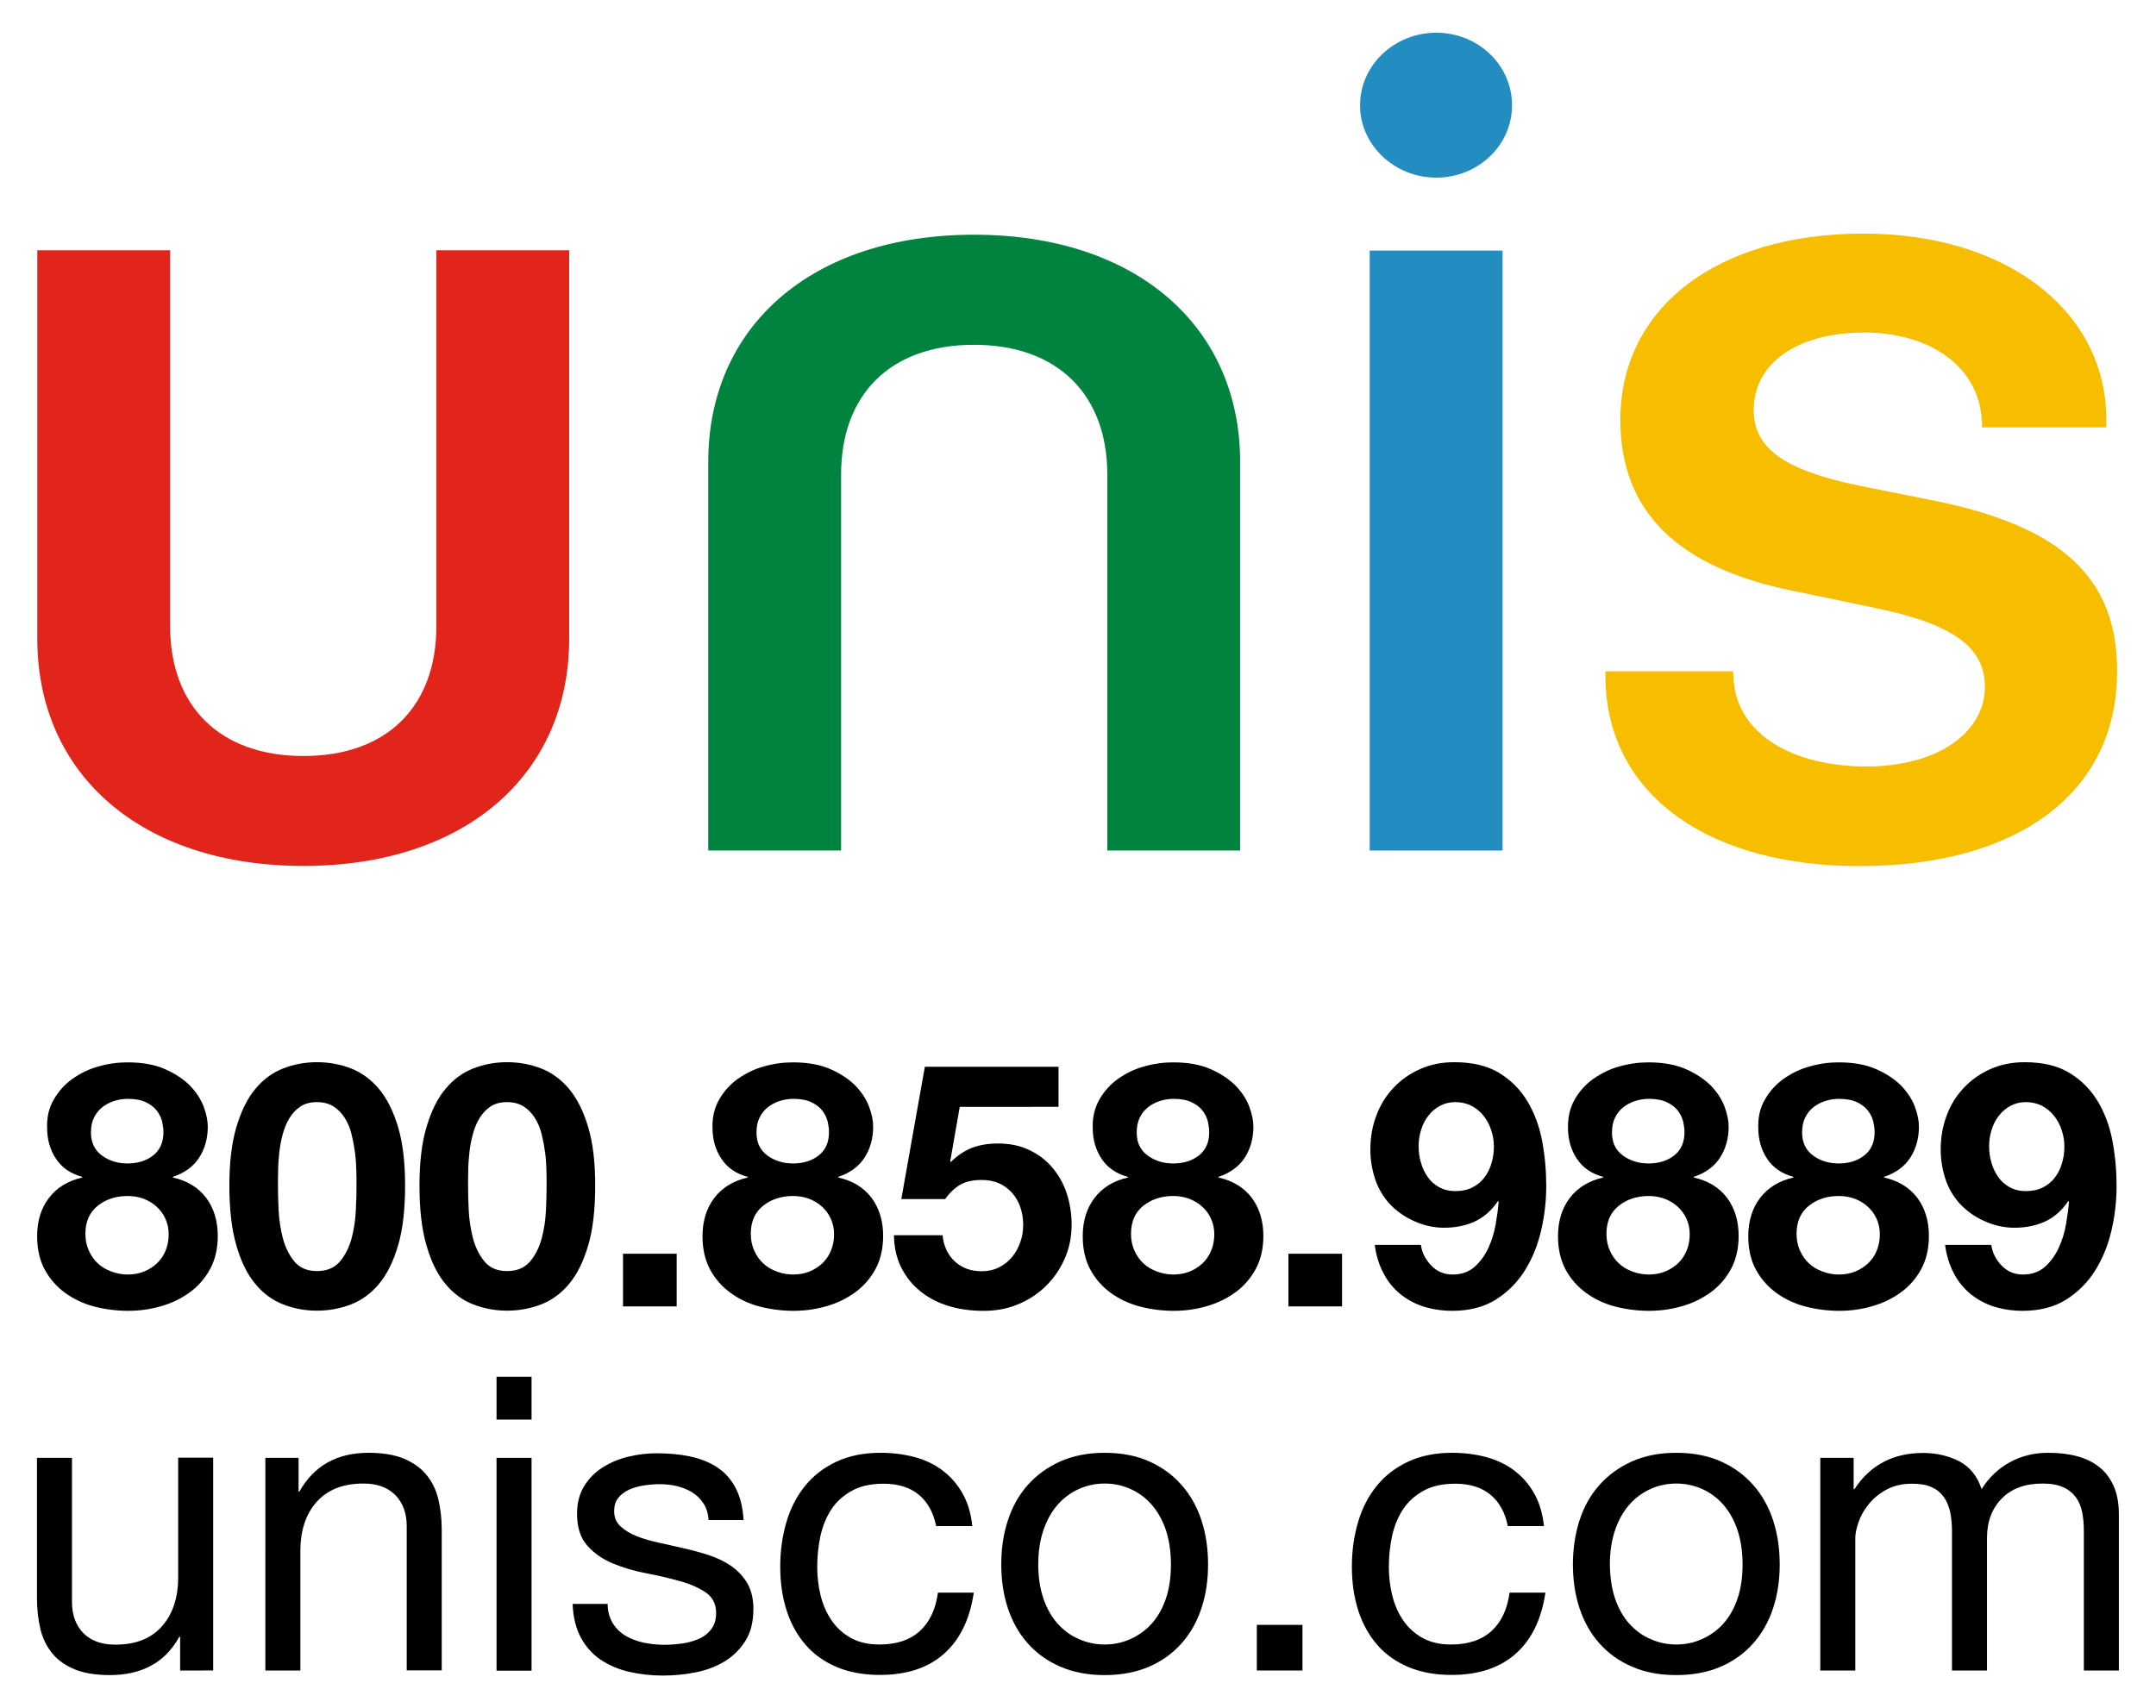
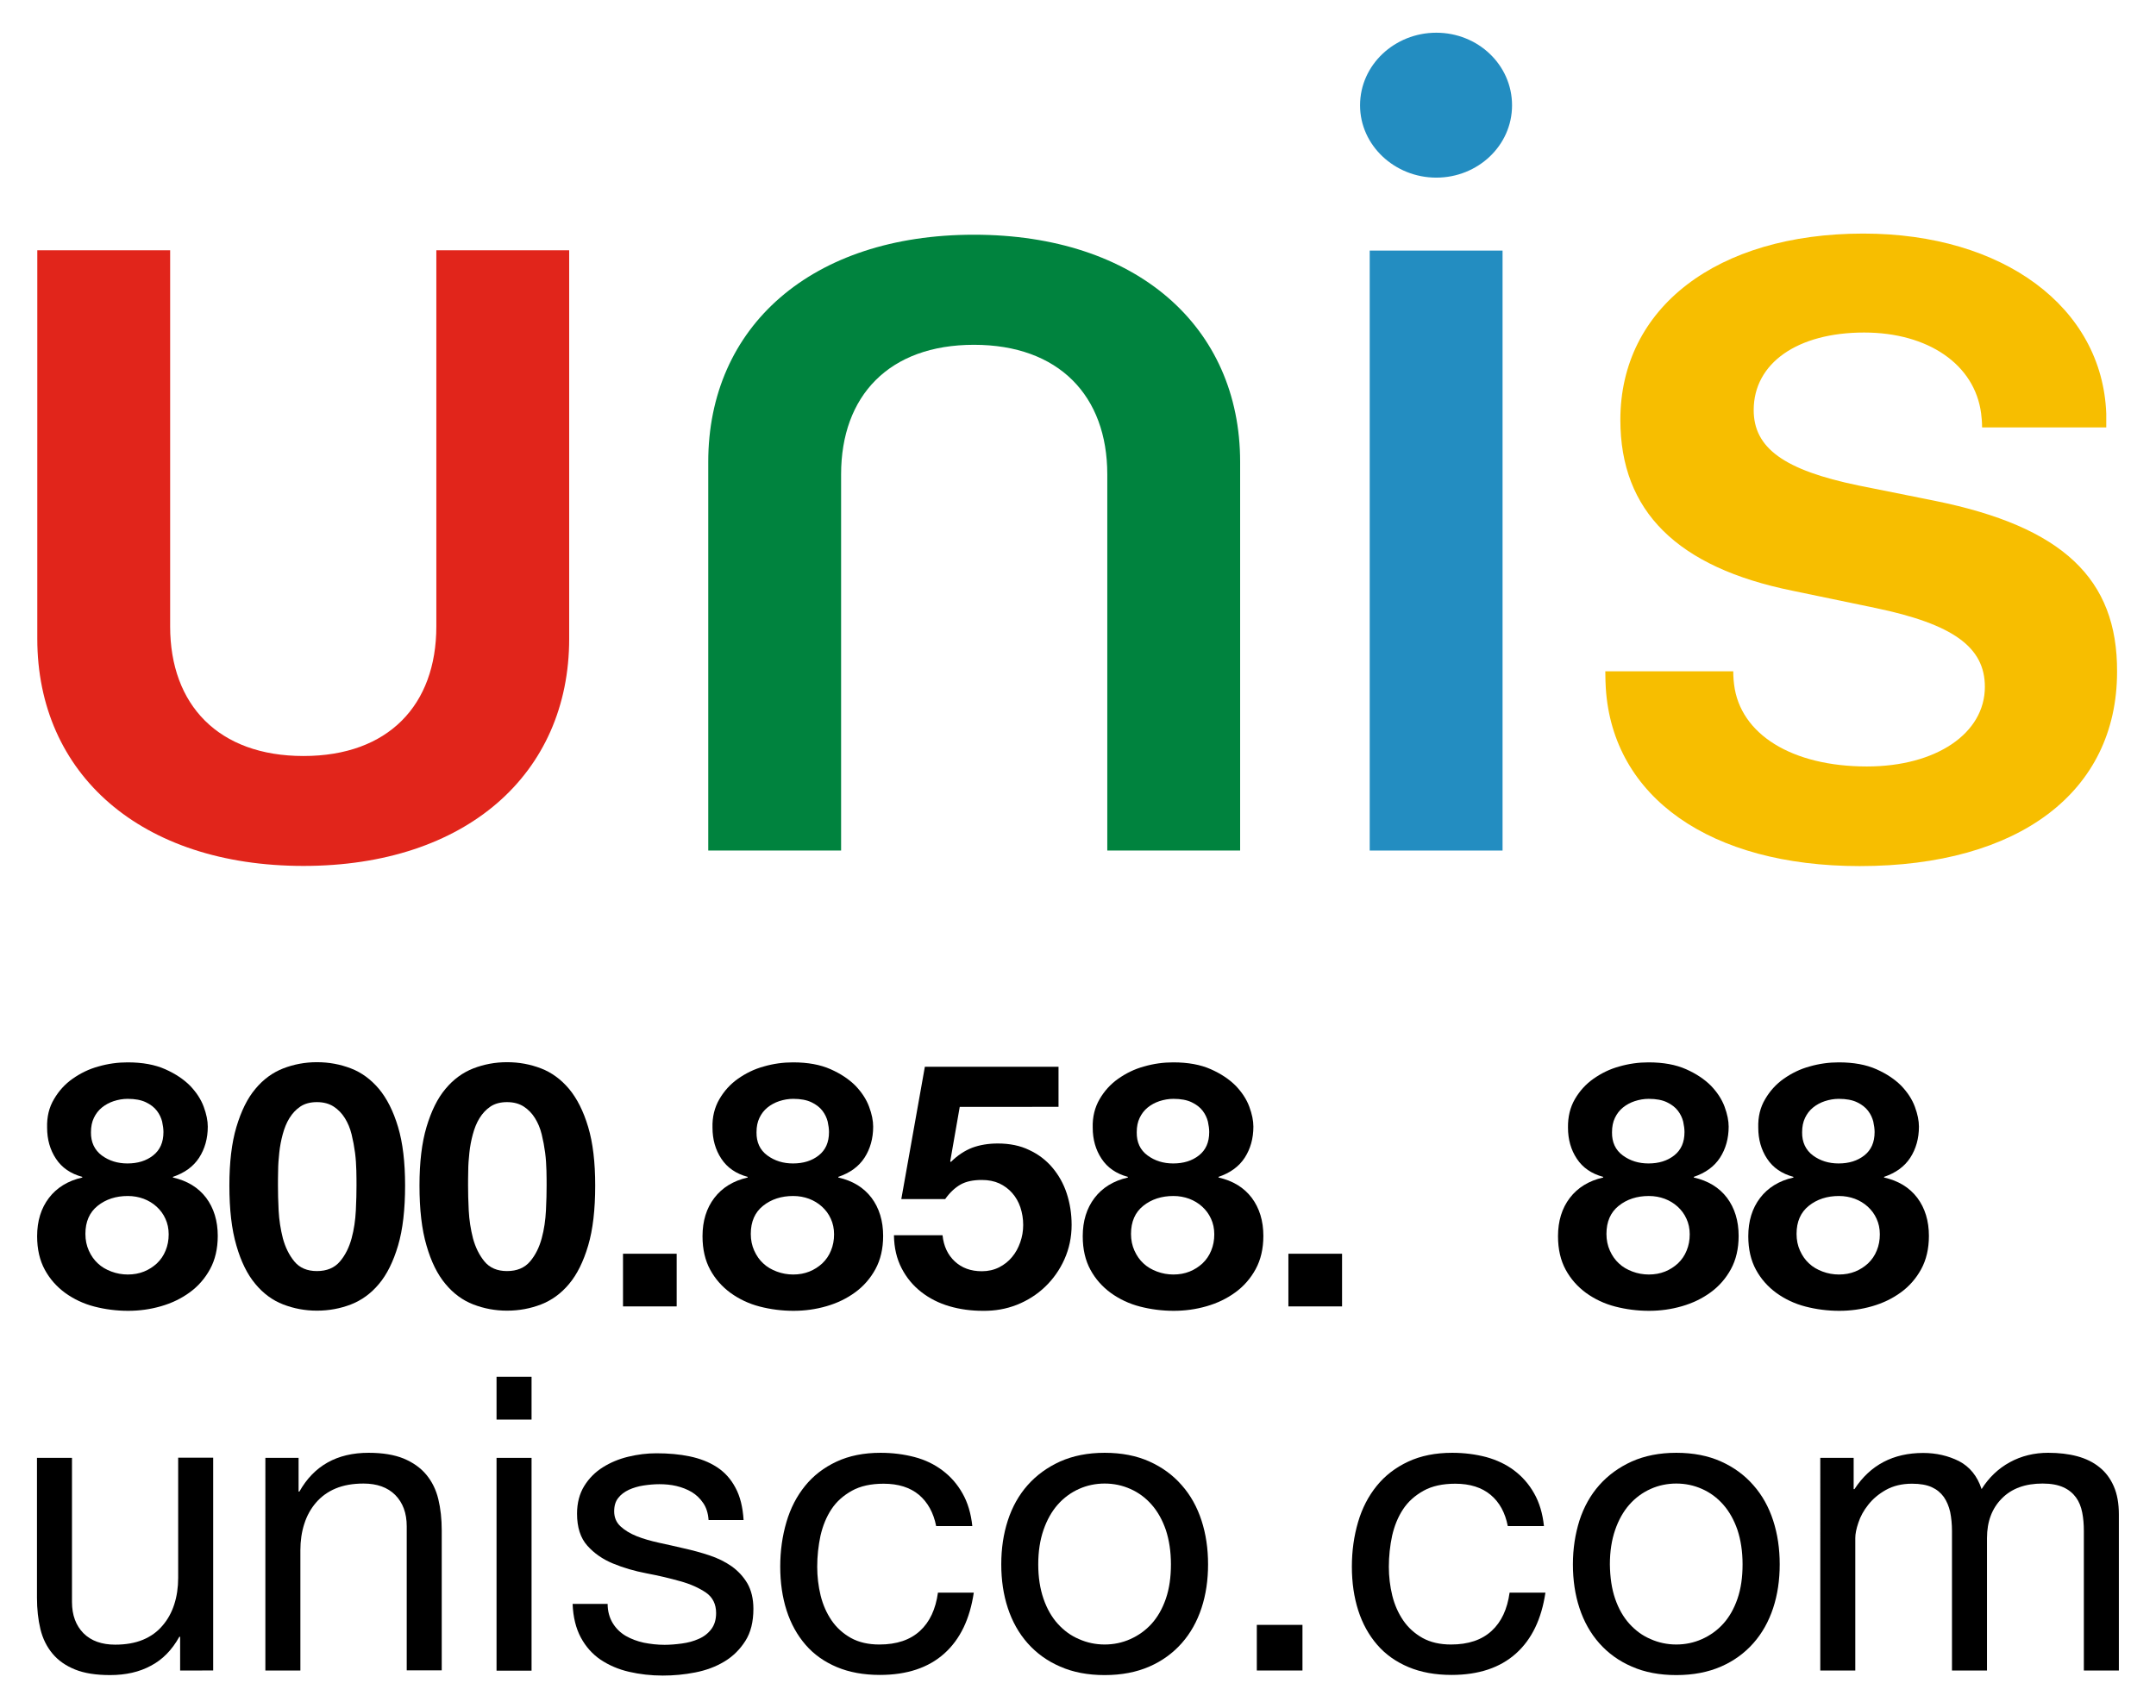
<svg xmlns="http://www.w3.org/2000/svg" version="1.1" id="Layer_1" x="0px" y="0px" viewBox="0 0 131.78 104.41" style="enable-background:new 0 0 131.78 104.41;" xml:space="preserve">
  <style type="text/css">
	.st0{fill:#E1251B;}
	.st1{fill:#00833E;}
	.st2{fill:#238DC1;}
	.st3{fill:#F7BE00;}
</style>
  <g>
    <g>
      <path class="st0" d="M10.4,38.3c0,4.8,2.96,7.92,8.15,7.92c5.19,0,8.12-3.12,8.12-7.92v-23h8.12v23.75    c0,8.28-6.32,13.89-16.24,13.89c-9.93,0-16.27-5.61-16.27-13.89V15.3h8.12V38.3z" />
      <path class="st1" d="M67.68,29c0-4.8-2.96-7.92-8.15-7.92c-5.19,0-8.12,3.12-8.12,7.92v23h-8.12V28.24    c0-8.28,6.32-13.89,16.24-13.89c9.92,0,16.27,5.61,16.27,13.89V52h-8.12V29z" />
      <g>
        <path class="st2" d="M83.72,52V15.32h8.12V52H83.72z" />
        <path class="st2" d="M83.13,6.44c0-2.48,2.12-4.44,4.66-4.44c2.54,0,4.63,1.96,4.63,4.44c0,2.46-2.09,4.42-4.63,4.42     C85.25,10.86,83.13,8.89,83.13,6.44z" />
      </g>
      <path class="st3" d="M118.27,30.62l-4.68-0.94c-4.55-0.94-6.4-2.29-6.4-4.61c0-2.88,2.69-4.74,6.75-4.74    c3.91,0,6.76,1.95,7.15,4.94c0.03,0.21,0.06,0.55,0.06,0.86h7.59c0,0,0-0.42,0-0.76v-0.08c-0.24-6.5-6.29-11.01-14.85-11.01    c-8.95,0-14.85,4.54-14.85,11.39c0,5.58,3.47,9.02,10.54,10.45l5.05,1.05c4.76,0.99,6.69,2.4,6.69,4.82    c0,2.85-2.98,4.87-7.21,4.87c-4.57,0-7.75-1.96-8.12-5.02c-0.05-0.37-0.05-0.8-0.05-0.8h-7.82l0.01,0.59l0.02,0.44    c0.42,6.67,6.38,10.88,15.52,10.88c9.74,0,15.73-4.54,15.73-11.88C129.43,35.38,126.07,32.2,118.27,30.62z" />
    </g>
    <g>
      <path d="M11.01,102.13v-2.06h-0.05c-0.45,0.81-1.03,1.4-1.74,1.77c-0.7,0.38-1.53,0.57-2.49,0.57c-0.86,0-1.57-0.11-2.14-0.34    c-0.57-0.23-1.03-0.55-1.38-0.97c-0.35-0.42-0.6-0.92-0.74-1.5c-0.14-0.58-0.21-1.22-0.21-1.92v-8.55h2.14v8.81    c0,0.81,0.24,1.44,0.7,1.91c0.47,0.47,1.12,0.7,1.94,0.7c0.65,0,1.22-0.1,1.7-0.3c0.48-0.2,0.88-0.49,1.19-0.86    c0.32-0.37,0.56-0.8,0.72-1.3c0.16-0.49,0.24-1.04,0.24-1.62v-7.35h2.14v13.01H11.01z" />
      <path d="M18.25,89.13v2.06h0.05c0.89-1.58,2.3-2.37,4.23-2.37c0.86,0,1.57,0.12,2.14,0.35c0.57,0.24,1.03,0.56,1.38,0.98    c0.35,0.42,0.6,0.92,0.74,1.5s0.21,1.22,0.21,1.92v8.55h-2.14v-8.81c0-0.81-0.24-1.44-0.7-1.91c-0.47-0.47-1.12-0.7-1.94-0.7    c-0.65,0-1.22,0.1-1.7,0.3c-0.48,0.2-0.88,0.49-1.2,0.86c-0.32,0.37-0.56,0.8-0.72,1.3c-0.16,0.49-0.24,1.04-0.24,1.62v7.35h-2.14    V89.13H18.25z" />
      <path d="M30.35,86.79v-2.62h2.14v2.62H30.35z M32.49,89.13v13.01h-2.14V89.13H32.49z" />
      <path d="M37.45,99.23c0.2,0.33,0.47,0.59,0.79,0.78c0.33,0.19,0.7,0.33,1.11,0.42c0.41,0.08,0.83,0.13,1.27,0.13    c0.34,0,0.69-0.03,1.06-0.08c0.37-0.05,0.71-0.14,1.02-0.28c0.31-0.13,0.57-0.33,0.77-0.59c0.2-0.26,0.3-0.59,0.3-0.99    c0-0.55-0.21-0.97-0.63-1.26c-0.42-0.28-0.94-0.52-1.57-0.69c-0.63-0.18-1.31-0.34-2.05-0.48c-0.74-0.14-1.42-0.34-2.05-0.6    c-0.63-0.26-1.15-0.62-1.57-1.09c-0.42-0.47-0.63-1.12-0.63-1.96c0-0.65,0.15-1.22,0.44-1.69c0.29-0.47,0.67-0.85,1.13-1.14    c0.46-0.29,0.98-0.51,1.56-0.65c0.58-0.14,1.15-0.21,1.72-0.21c0.74,0,1.42,0.06,2.04,0.19c0.62,0.13,1.17,0.34,1.65,0.65    c0.48,0.31,0.86,0.73,1.14,1.26c0.29,0.53,0.45,1.19,0.5,1.98h-2.14c-0.03-0.42-0.14-0.77-0.33-1.04c-0.19-0.28-0.42-0.5-0.7-0.67    c-0.29-0.17-0.6-0.29-0.94-0.37c-0.34-0.08-0.69-0.11-1.04-0.11c-0.32,0-0.64,0.03-0.97,0.08c-0.33,0.05-0.62,0.14-0.89,0.26    c-0.27,0.13-0.49,0.29-0.65,0.5c-0.17,0.21-0.25,0.48-0.25,0.82c0,0.37,0.13,0.68,0.39,0.92c0.26,0.24,0.59,0.44,0.99,0.6    c0.4,0.16,0.86,0.29,1.36,0.4c0.5,0.11,1.01,0.22,1.51,0.34c0.54,0.12,1.06,0.26,1.57,0.43c0.51,0.17,0.96,0.39,1.36,0.67    c0.39,0.28,0.71,0.62,0.96,1.04c0.24,0.42,0.37,0.94,0.37,1.56c0,0.79-0.16,1.44-0.49,1.96c-0.33,0.52-0.75,0.94-1.28,1.26    s-1.12,0.54-1.79,0.67c-0.66,0.13-1.32,0.19-1.98,0.19c-0.72,0-1.41-0.08-2.06-0.23c-0.65-0.15-1.23-0.4-1.74-0.74    c-0.5-0.34-0.91-0.8-1.21-1.36c-0.3-0.56-0.47-1.25-0.5-2.05h2.14C37.14,98.5,37.25,98.9,37.45,99.23z" />
      <path d="M56.17,91.39c-0.54-0.45-1.26-0.68-2.16-0.68c-0.77,0-1.42,0.14-1.94,0.43c-0.52,0.29-0.94,0.66-1.25,1.13    c-0.31,0.47-0.53,1.01-0.67,1.62c-0.13,0.61-0.2,1.25-0.2,1.9c0,0.6,0.07,1.19,0.21,1.76c0.14,0.57,0.37,1.08,0.67,1.52    c0.3,0.44,0.7,0.8,1.18,1.07c0.49,0.27,1.07,0.4,1.74,0.4c1.06,0,1.88-0.28,2.48-0.83c0.6-0.55,0.96-1.33,1.1-2.34h2.19    c-0.24,1.61-0.83,2.85-1.8,3.72c-0.97,0.87-2.28,1.31-3.94,1.31c-0.99,0-1.87-0.16-2.63-0.48c-0.76-0.32-1.4-0.77-1.91-1.36    c-0.51-0.59-0.9-1.29-1.16-2.1c-0.26-0.81-0.39-1.71-0.39-2.68c0-0.97,0.13-1.88,0.38-2.73c0.25-0.85,0.63-1.58,1.14-2.21    c0.51-0.63,1.15-1.12,1.92-1.48c0.77-0.36,1.67-0.54,2.69-0.54c0.74,0,1.43,0.09,2.08,0.26s1.22,0.45,1.71,0.82    c0.49,0.37,0.9,0.83,1.22,1.4c0.32,0.56,0.52,1.23,0.6,2h-2.21C57.06,92.48,56.7,91.84,56.17,91.39z" />
      <path d="M61.6,92.96c0.27-0.83,0.67-1.55,1.21-2.16c0.54-0.61,1.2-1.09,1.99-1.45c0.79-0.35,1.69-0.53,2.72-0.53    c1.04,0,1.95,0.18,2.73,0.53s1.44,0.83,1.98,1.45c0.54,0.61,0.94,1.33,1.21,2.16c0.27,0.83,0.4,1.72,0.4,2.68s-0.13,1.85-0.4,2.67    c-0.27,0.82-0.67,1.54-1.21,2.15c-0.54,0.61-1.2,1.09-1.98,1.43c-0.78,0.34-1.69,0.52-2.73,0.52c-1.02,0-1.93-0.17-2.72-0.52    c-0.79-0.34-1.45-0.82-1.99-1.43c-0.54-0.61-0.94-1.33-1.21-2.15s-0.4-1.71-0.4-2.67S61.33,93.79,61.6,92.96z M63.78,97.74    c0.21,0.61,0.5,1.12,0.87,1.53c0.37,0.41,0.8,0.73,1.3,0.94c0.49,0.22,1.02,0.33,1.57,0.33c0.55,0,1.08-0.11,1.57-0.33    c0.49-0.22,0.93-0.53,1.3-0.94c0.37-0.41,0.66-0.92,0.87-1.53c0.21-0.61,0.31-1.31,0.31-2.1c0-0.79-0.11-1.49-0.31-2.1    c-0.21-0.61-0.5-1.13-0.87-1.55c-0.37-0.42-0.8-0.74-1.3-0.96c-0.49-0.22-1.02-0.33-1.57-0.33c-0.55,0-1.08,0.11-1.57,0.33    c-0.49,0.22-0.93,0.54-1.3,0.96c-0.37,0.42-0.66,0.94-0.87,1.55c-0.21,0.61-0.32,1.31-0.32,2.1    C63.46,96.43,63.57,97.13,63.78,97.74z" />
      <path d="M79.61,99.34v2.79h-2.79v-2.79H79.61z" />
      <path d="M91.11,91.39c-0.54-0.45-1.26-0.68-2.16-0.68c-0.77,0-1.42,0.14-1.94,0.43c-0.52,0.29-0.94,0.66-1.25,1.13    c-0.31,0.47-0.53,1.01-0.67,1.62c-0.13,0.61-0.2,1.25-0.2,1.9c0,0.6,0.07,1.19,0.21,1.76c0.14,0.57,0.37,1.08,0.67,1.52    c0.3,0.44,0.7,0.8,1.18,1.07c0.49,0.27,1.07,0.4,1.74,0.4c1.06,0,1.88-0.28,2.48-0.83c0.6-0.55,0.96-1.33,1.1-2.34h2.19    c-0.24,1.61-0.83,2.85-1.8,3.72c-0.97,0.87-2.28,1.31-3.94,1.31c-0.99,0-1.87-0.16-2.63-0.48c-0.76-0.32-1.4-0.77-1.91-1.36    c-0.51-0.59-0.9-1.29-1.16-2.1c-0.26-0.81-0.39-1.71-0.39-2.68c0-0.97,0.13-1.88,0.38-2.73c0.25-0.85,0.63-1.58,1.14-2.21    c0.51-0.63,1.15-1.12,1.92-1.48c0.77-0.36,1.67-0.54,2.69-0.54c0.74,0,1.43,0.09,2.08,0.26c0.65,0.18,1.22,0.45,1.71,0.82    c0.49,0.37,0.9,0.83,1.22,1.4c0.32,0.56,0.52,1.23,0.6,2h-2.21C92,92.48,91.65,91.84,91.11,91.39z" />
      <path d="M96.54,92.96c0.27-0.83,0.67-1.55,1.21-2.16c0.54-0.61,1.2-1.09,1.99-1.45c0.79-0.35,1.69-0.53,2.72-0.53    c1.04,0,1.95,0.18,2.73,0.53c0.78,0.35,1.44,0.83,1.98,1.45c0.54,0.61,0.94,1.33,1.21,2.16c0.27,0.83,0.4,1.72,0.4,2.68    s-0.13,1.85-0.4,2.67c-0.27,0.82-0.67,1.54-1.21,2.15c-0.54,0.61-1.2,1.09-1.98,1.43c-0.78,0.34-1.69,0.52-2.73,0.52    c-1.02,0-1.93-0.17-2.72-0.52c-0.79-0.34-1.45-0.82-1.99-1.43c-0.54-0.61-0.94-1.33-1.21-2.15s-0.4-1.71-0.4-2.67    S96.28,93.79,96.54,92.96z M98.72,97.74c0.21,0.61,0.5,1.12,0.87,1.53c0.37,0.41,0.8,0.73,1.3,0.94c0.49,0.22,1.02,0.33,1.57,0.33    c0.55,0,1.08-0.11,1.57-0.33c0.49-0.22,0.93-0.53,1.3-0.94c0.37-0.41,0.66-0.92,0.87-1.53c0.21-0.61,0.31-1.31,0.31-2.1    c0-0.79-0.11-1.49-0.31-2.1c-0.21-0.61-0.5-1.13-0.87-1.55c-0.37-0.42-0.8-0.74-1.3-0.96c-0.49-0.22-1.02-0.33-1.57-0.33    c-0.55,0-1.08,0.11-1.57,0.33c-0.49,0.22-0.93,0.54-1.3,0.96c-0.37,0.42-0.66,0.94-0.87,1.55c-0.21,0.61-0.32,1.31-0.32,2.1    C98.41,96.43,98.51,97.13,98.72,97.74z" />
      <path d="M113.3,89.13v1.91h0.05c0.97-1.48,2.37-2.21,4.2-2.21c0.8,0,1.53,0.17,2.19,0.5c0.65,0.34,1.12,0.91,1.38,1.71    c0.44-0.7,1.01-1.25,1.72-1.64c0.71-0.39,1.5-0.58,2.35-0.58c0.65,0,1.25,0.07,1.77,0.21s0.98,0.36,1.36,0.67    c0.38,0.3,0.67,0.69,0.88,1.17c0.21,0.48,0.31,1.05,0.31,1.72v9.54h-2.14v-8.53c0-0.4-0.03-0.78-0.1-1.13    c-0.07-0.35-0.19-0.66-0.38-0.92s-0.44-0.47-0.77-0.62c-0.33-0.15-0.75-0.23-1.27-0.23c-1.06,0-1.89,0.3-2.49,0.91    c-0.6,0.6-0.91,1.41-0.91,2.42v8.1h-2.14v-8.53c0-0.42-0.04-0.81-0.11-1.16c-0.08-0.35-0.21-0.66-0.39-0.92    c-0.19-0.26-0.43-0.46-0.74-0.6c-0.31-0.14-0.71-0.21-1.2-0.21c-0.62,0-1.15,0.13-1.6,0.38c-0.44,0.25-0.8,0.55-1.08,0.91    c-0.28,0.35-0.48,0.72-0.6,1.09c-0.13,0.38-0.19,0.69-0.19,0.94v8.1h-2.14V89.13H113.3z" />
    </g>
    <g>
      <path d="M3.3,67.2c0.29-0.5,0.67-0.92,1.14-1.25c0.47-0.33,0.99-0.59,1.58-0.75c0.59-0.17,1.18-0.25,1.78-0.25    c0.91,0,1.67,0.14,2.3,0.42c0.63,0.28,1.13,0.62,1.52,1.01c0.38,0.4,0.66,0.82,0.83,1.28s0.25,0.86,0.25,1.22    c0,0.72-0.18,1.36-0.53,1.9c-0.35,0.54-0.89,0.93-1.6,1.17v0.04c0.88,0.2,1.55,0.61,2.03,1.24c0.47,0.63,0.71,1.41,0.71,2.33    c0,0.78-0.16,1.46-0.47,2.03c-0.31,0.57-0.73,1.05-1.24,1.42c-0.52,0.38-1.1,0.66-1.76,0.85c-0.66,0.19-1.32,0.28-2.01,0.28    c-0.71,0-1.4-0.09-2.06-0.26c-0.66-0.17-1.25-0.45-1.78-0.83c-0.52-0.38-0.94-0.85-1.25-1.42c-0.31-0.57-0.47-1.25-0.47-2.05    c0-0.93,0.24-1.71,0.72-2.34c0.48-0.63,1.16-1.05,2.04-1.25v-0.04c-0.71-0.19-1.25-0.56-1.61-1.11c-0.36-0.54-0.54-1.18-0.54-1.9    C2.86,68.28,3,67.7,3.3,67.2z M5.43,76.46c0.14,0.31,0.32,0.57,0.55,0.78c0.23,0.22,0.51,0.38,0.83,0.5    c0.32,0.12,0.66,0.18,1,0.18c0.36,0,0.69-0.06,0.99-0.18c0.3-0.12,0.56-0.29,0.79-0.5c0.23-0.22,0.41-0.48,0.53-0.78    c0.13-0.31,0.19-0.64,0.19-1c0-0.35-0.07-0.67-0.2-0.95c-0.13-0.29-0.31-0.53-0.54-0.74c-0.23-0.21-0.5-0.37-0.79-0.48    c-0.3-0.11-0.62-0.17-0.97-0.17c-0.72,0-1.34,0.2-1.84,0.6c-0.5,0.4-0.75,0.97-0.75,1.72C5.22,75.81,5.29,76.15,5.43,76.46z     M6.22,70.64c0.45,0.33,0.97,0.49,1.57,0.49c0.63,0,1.15-0.16,1.57-0.49c0.42-0.33,0.63-0.8,0.63-1.43c0-0.19-0.03-0.41-0.08-0.64    c-0.06-0.23-0.16-0.45-0.32-0.66c-0.16-0.21-0.38-0.38-0.67-0.52c-0.29-0.14-0.66-0.21-1.12-0.21c-0.29,0-0.57,0.05-0.85,0.14    c-0.27,0.09-0.51,0.22-0.72,0.39c-0.21,0.17-0.37,0.38-0.49,0.63c-0.12,0.25-0.18,0.54-0.18,0.88    C5.55,69.83,5.78,70.31,6.22,70.64z" />
      <path d="M14.45,68.9c0.29-0.97,0.67-1.75,1.16-2.33c0.49-0.59,1.06-1,1.7-1.25c0.65-0.25,1.33-0.38,2.06-0.38    c0.74,0,1.43,0.13,2.08,0.38c0.65,0.25,1.22,0.67,1.71,1.25c0.49,0.59,0.88,1.36,1.17,2.33c0.29,0.97,0.43,2.16,0.43,3.58    c0,1.46-0.14,2.69-0.43,3.67c-0.29,0.98-0.68,1.77-1.17,2.35c-0.49,0.59-1.07,1-1.71,1.25c-0.65,0.25-1.34,0.38-2.08,0.38    c-0.73,0-1.41-0.13-2.06-0.38c-0.65-0.25-1.22-0.67-1.7-1.25c-0.49-0.58-0.88-1.37-1.16-2.35c-0.29-0.98-0.43-2.2-0.43-3.67    C14.02,71.07,14.16,69.87,14.45,68.9z M17.03,74c0.03,0.59,0.12,1.16,0.26,1.71c0.15,0.55,0.38,1.02,0.7,1.41    c0.32,0.39,0.78,0.59,1.38,0.59c0.61,0,1.08-0.2,1.41-0.59c0.33-0.39,0.56-0.86,0.71-1.41c0.15-0.55,0.23-1.12,0.26-1.71    c0.03-0.59,0.04-1.1,0.04-1.52c0-0.25,0-0.55-0.01-0.91c-0.01-0.36-0.03-0.72-0.08-1.1c-0.05-0.38-0.12-0.75-0.21-1.12    c-0.09-0.37-0.23-0.7-0.41-0.99c-0.18-0.29-0.41-0.53-0.69-0.71c-0.28-0.18-0.62-0.27-1.02-0.27c-0.4,0-0.74,0.09-1.01,0.27    s-0.49,0.42-0.67,0.71c-0.18,0.29-0.31,0.62-0.41,0.99c-0.1,0.37-0.17,0.74-0.21,1.12c-0.04,0.38-0.07,0.74-0.07,1.1    c-0.01,0.35-0.01,0.66-0.01,0.91C16.99,72.91,17,73.41,17.03,74z" />
      <path d="M26.07,68.9c0.29-0.97,0.67-1.75,1.16-2.33c0.49-0.59,1.06-1,1.7-1.25c0.65-0.25,1.33-0.38,2.06-0.38    c0.74,0,1.43,0.13,2.08,0.38c0.65,0.25,1.22,0.67,1.71,1.25c0.49,0.59,0.88,1.36,1.17,2.33c0.29,0.97,0.43,2.16,0.43,3.58    c0,1.46-0.14,2.69-0.43,3.67c-0.29,0.98-0.68,1.77-1.17,2.35c-0.49,0.59-1.07,1-1.71,1.25c-0.65,0.25-1.34,0.38-2.08,0.38    c-0.73,0-1.41-0.13-2.06-0.38c-0.65-0.25-1.22-0.67-1.7-1.25c-0.49-0.58-0.88-1.37-1.16-2.35c-0.29-0.98-0.43-2.2-0.43-3.67    C25.64,71.07,25.78,69.87,26.07,68.9z M28.65,74c0.03,0.59,0.12,1.16,0.26,1.71c0.15,0.55,0.38,1.02,0.7,1.41    c0.32,0.39,0.78,0.59,1.38,0.59c0.61,0,1.08-0.2,1.41-0.59c0.33-0.39,0.56-0.86,0.71-1.41c0.15-0.55,0.23-1.12,0.26-1.71    c0.03-0.59,0.04-1.1,0.04-1.52c0-0.25,0-0.55-0.01-0.91c-0.01-0.36-0.03-0.72-0.08-1.1c-0.05-0.38-0.12-0.75-0.21-1.12    c-0.09-0.37-0.23-0.7-0.41-0.99c-0.18-0.29-0.41-0.53-0.69-0.71c-0.28-0.18-0.62-0.27-1.02-0.27c-0.4,0-0.74,0.09-1.01,0.27    s-0.49,0.42-0.67,0.71c-0.18,0.29-0.31,0.62-0.41,0.99c-0.1,0.37-0.17,0.74-0.21,1.12c-0.04,0.38-0.07,0.74-0.07,1.1    c-0.01,0.35-0.01,0.66-0.01,0.91C28.61,72.91,28.62,73.41,28.65,74z" />
      <path d="M41.36,76.65v3.22h-3.28v-3.22H41.36z" />
      <path d="M43.97,67.2c0.29-0.5,0.67-0.92,1.14-1.25c0.47-0.33,0.99-0.59,1.58-0.75c0.59-0.17,1.18-0.25,1.78-0.25    c0.91,0,1.67,0.14,2.3,0.42c0.63,0.28,1.13,0.62,1.52,1.01c0.38,0.4,0.66,0.82,0.83,1.28c0.17,0.45,0.25,0.86,0.25,1.22    c0,0.72-0.18,1.36-0.53,1.9c-0.35,0.54-0.89,0.93-1.6,1.17v0.04c0.88,0.2,1.55,0.61,2.03,1.24c0.47,0.63,0.71,1.41,0.71,2.33    c0,0.78-0.16,1.46-0.47,2.03c-0.31,0.57-0.73,1.05-1.24,1.42c-0.52,0.38-1.1,0.66-1.76,0.85c-0.66,0.19-1.32,0.28-2.01,0.28    c-0.71,0-1.4-0.09-2.06-0.26c-0.66-0.17-1.25-0.45-1.78-0.83c-0.52-0.38-0.94-0.85-1.25-1.42c-0.31-0.57-0.47-1.25-0.47-2.05    c0-0.93,0.24-1.71,0.72-2.34c0.48-0.63,1.16-1.05,2.04-1.25v-0.04c-0.71-0.19-1.25-0.56-1.61-1.11c-0.36-0.54-0.54-1.18-0.54-1.9    C43.53,68.28,43.68,67.7,43.97,67.2z M46.1,76.46c0.14,0.31,0.32,0.57,0.55,0.78c0.23,0.22,0.51,0.38,0.83,0.5    c0.32,0.12,0.66,0.18,1,0.18c0.36,0,0.69-0.06,0.99-0.18c0.3-0.12,0.56-0.29,0.79-0.5c0.23-0.22,0.41-0.48,0.53-0.78    c0.13-0.31,0.19-0.64,0.19-1c0-0.35-0.07-0.67-0.2-0.95c-0.13-0.29-0.31-0.53-0.54-0.74c-0.23-0.21-0.5-0.37-0.79-0.48    c-0.3-0.11-0.62-0.17-0.97-0.17c-0.72,0-1.34,0.2-1.84,0.6c-0.5,0.4-0.75,0.97-0.75,1.72C45.89,75.81,45.96,76.15,46.1,76.46z     M46.9,70.64c0.45,0.33,0.97,0.49,1.57,0.49c0.63,0,1.15-0.16,1.57-0.49c0.42-0.33,0.63-0.8,0.63-1.43c0-0.19-0.03-0.41-0.08-0.64    c-0.06-0.23-0.16-0.45-0.32-0.66c-0.16-0.21-0.38-0.38-0.67-0.52c-0.29-0.14-0.66-0.21-1.12-0.21c-0.29,0-0.57,0.05-0.85,0.14    c-0.27,0.09-0.51,0.22-0.72,0.39c-0.21,0.17-0.37,0.38-0.49,0.63c-0.12,0.25-0.18,0.54-0.18,0.88    C46.23,69.83,46.45,70.31,46.9,70.64z" />
      <path d="M58.66,67.68L58.08,71l0.04,0.04c0.4-0.4,0.84-0.69,1.3-0.87c0.46-0.17,0.98-0.26,1.57-0.26c0.72,0,1.37,0.13,1.92,0.4    c0.56,0.26,1.03,0.62,1.41,1.07c0.38,0.45,0.68,0.97,0.88,1.58c0.2,0.61,0.3,1.25,0.3,1.93c0,0.75-0.15,1.45-0.44,2.1    c-0.29,0.65-0.69,1.21-1.18,1.68c-0.49,0.47-1.07,0.84-1.72,1.1c-0.66,0.26-1.35,0.38-2.09,0.37c-0.71,0-1.39-0.09-2.04-0.28    c-0.65-0.19-1.22-0.48-1.72-0.87c-0.5-0.39-0.9-0.87-1.2-1.45c-0.3-0.58-0.46-1.25-0.47-2.02h2.97c0.07,0.67,0.32,1.2,0.75,1.6    c0.43,0.4,0.98,0.6,1.65,0.6c0.39,0,0.74-0.08,1.06-0.24c0.31-0.16,0.58-0.37,0.79-0.63c0.22-0.26,0.38-0.56,0.5-0.9    c0.12-0.34,0.18-0.69,0.18-1.06c0-0.38-0.06-0.73-0.17-1.07c-0.11-0.33-0.28-0.63-0.5-0.88c-0.22-0.25-0.49-0.45-0.79-0.59    c-0.31-0.14-0.66-0.21-1.07-0.21c-0.53,0-0.96,0.09-1.3,0.28c-0.33,0.19-0.65,0.48-0.94,0.89h-2.68l1.44-8.09h8.17v2.45H58.66z" />
      <path d="M67.21,67.2c0.29-0.5,0.67-0.92,1.14-1.25c0.47-0.33,0.99-0.59,1.58-0.75c0.59-0.17,1.18-0.25,1.78-0.25    c0.91,0,1.67,0.14,2.3,0.42c0.63,0.28,1.13,0.62,1.52,1.01c0.38,0.4,0.66,0.82,0.83,1.28s0.25,0.86,0.25,1.22    c0,0.72-0.18,1.36-0.53,1.9c-0.35,0.54-0.89,0.93-1.6,1.17v0.04c0.88,0.2,1.55,0.61,2.03,1.24c0.47,0.63,0.71,1.41,0.71,2.33    c0,0.78-0.16,1.46-0.47,2.03c-0.31,0.57-0.73,1.05-1.24,1.42c-0.52,0.38-1.1,0.66-1.76,0.85c-0.66,0.19-1.32,0.28-2.01,0.28    c-0.71,0-1.4-0.09-2.06-0.26c-0.66-0.17-1.25-0.45-1.78-0.83c-0.52-0.38-0.94-0.85-1.25-1.42c-0.31-0.57-0.47-1.25-0.47-2.05    c0-0.93,0.24-1.71,0.72-2.34c0.48-0.63,1.16-1.05,2.04-1.25v-0.04c-0.71-0.19-1.25-0.56-1.61-1.11c-0.36-0.54-0.54-1.18-0.54-1.9    C66.77,68.28,66.92,67.7,67.21,67.2z M69.34,76.46c0.14,0.31,0.32,0.57,0.55,0.78c0.23,0.22,0.51,0.38,0.83,0.5    c0.32,0.12,0.66,0.18,1,0.18c0.36,0,0.69-0.06,0.99-0.18c0.3-0.12,0.56-0.29,0.79-0.5c0.23-0.22,0.41-0.48,0.53-0.78    c0.13-0.31,0.19-0.64,0.19-1c0-0.35-0.07-0.67-0.2-0.95c-0.13-0.29-0.31-0.53-0.54-0.74c-0.23-0.21-0.5-0.37-0.79-0.48    c-0.3-0.11-0.62-0.17-0.97-0.17c-0.72,0-1.34,0.2-1.84,0.6c-0.5,0.4-0.75,0.97-0.75,1.72C69.13,75.81,69.2,76.15,69.34,76.46z     M70.14,70.64c0.45,0.33,0.97,0.49,1.57,0.49c0.63,0,1.15-0.16,1.57-0.49c0.42-0.33,0.63-0.8,0.63-1.43    c0-0.19-0.03-0.41-0.08-0.64c-0.06-0.23-0.16-0.45-0.32-0.66c-0.16-0.21-0.38-0.38-0.67-0.52c-0.29-0.14-0.66-0.21-1.12-0.21    c-0.29,0-0.57,0.05-0.85,0.14c-0.27,0.09-0.51,0.22-0.72,0.39c-0.21,0.17-0.37,0.38-0.49,0.63s-0.18,0.54-0.18,0.88    C69.47,69.83,69.69,70.31,70.14,70.64z" />
      <path d="M82.03,76.65v3.22h-3.28v-3.22H82.03z" />
-       <path d="M87.49,77.38c0.35,0.36,0.78,0.54,1.3,0.54c0.54,0,0.99-0.16,1.34-0.47c0.35-0.31,0.63-0.7,0.84-1.15    c0.21-0.45,0.36-0.94,0.45-1.45c0.09-0.52,0.15-0.98,0.18-1.38l-0.04-0.04c-0.4,0.59-0.88,1-1.42,1.25    c-0.54,0.25-1.17,0.38-1.88,0.38c-0.63,0-1.24-0.14-1.84-0.41c-0.6-0.27-1.11-0.64-1.53-1.1c-0.39-0.45-0.68-0.95-0.86-1.53    c-0.18-0.57-0.27-1.15-0.27-1.73c0-0.75,0.12-1.45,0.37-2.1c0.24-0.65,0.59-1.21,1.05-1.69c0.45-0.48,0.99-0.86,1.62-1.14    c0.63-0.28,1.32-0.42,2.09-0.42c1.11,0,2.03,0.22,2.75,0.66c0.72,0.44,1.29,1.02,1.72,1.73c0.43,0.72,0.73,1.53,0.9,2.43    c0.17,0.91,0.25,1.82,0.25,2.74c0,0.91-0.1,1.81-0.31,2.72c-0.21,0.91-0.54,1.72-1,2.46c-0.46,0.73-1.05,1.32-1.78,1.78    c-0.72,0.45-1.61,0.68-2.65,0.68c-0.63,0-1.21-0.09-1.76-0.26c-0.54-0.17-1.02-0.44-1.44-0.78c-0.42-0.35-0.76-0.77-1.02-1.28    c-0.26-0.5-0.44-1.07-0.52-1.71h2.82C86.91,76.59,87.14,77.02,87.49,77.38z M89.99,72.6c0.29-0.15,0.54-0.34,0.73-0.6    c0.2-0.25,0.34-0.54,0.44-0.87c0.1-0.33,0.15-0.67,0.15-1.03c0-0.33-0.05-0.67-0.16-0.99c-0.1-0.33-0.26-0.62-0.46-0.88    c-0.2-0.26-0.45-0.46-0.74-0.62c-0.29-0.15-0.63-0.23-1-0.23c-0.35,0-0.66,0.08-0.94,0.23c-0.28,0.15-0.52,0.36-0.71,0.61    c-0.2,0.25-0.34,0.54-0.44,0.86c-0.1,0.32-0.15,0.65-0.15,0.98c0,0.35,0.04,0.69,0.14,1.01c0.09,0.33,0.23,0.62,0.41,0.88    c0.18,0.26,0.41,0.47,0.7,0.63c0.29,0.16,0.62,0.24,0.99,0.24C89.35,72.82,89.7,72.75,89.99,72.6z" />
      <path d="M96.26,67.2c0.29-0.5,0.67-0.92,1.14-1.25c0.47-0.33,0.99-0.59,1.58-0.75c0.59-0.17,1.18-0.25,1.78-0.25    c0.91,0,1.67,0.14,2.3,0.42c0.63,0.28,1.13,0.62,1.52,1.01c0.38,0.4,0.66,0.82,0.83,1.28s0.25,0.86,0.25,1.22    c0,0.72-0.18,1.36-0.53,1.9c-0.35,0.54-0.89,0.93-1.6,1.17v0.04c0.88,0.2,1.55,0.61,2.03,1.24c0.47,0.63,0.71,1.41,0.71,2.33    c0,0.78-0.16,1.46-0.47,2.03c-0.31,0.57-0.73,1.05-1.24,1.42c-0.52,0.38-1.1,0.66-1.76,0.85c-0.66,0.19-1.32,0.28-2.01,0.28    c-0.71,0-1.4-0.09-2.06-0.26c-0.66-0.17-1.25-0.45-1.78-0.83c-0.52-0.38-0.94-0.85-1.25-1.42c-0.31-0.57-0.47-1.25-0.47-2.05    c0-0.93,0.24-1.71,0.72-2.34c0.48-0.63,1.16-1.05,2.04-1.25v-0.04c-0.71-0.19-1.25-0.56-1.61-1.11c-0.36-0.54-0.54-1.18-0.54-1.9    C95.83,68.28,95.97,67.7,96.26,67.2z M98.4,76.46c0.14,0.31,0.32,0.57,0.55,0.78c0.23,0.22,0.51,0.38,0.83,0.5    c0.32,0.12,0.66,0.18,1,0.18c0.36,0,0.69-0.06,0.99-0.18c0.3-0.12,0.56-0.29,0.79-0.5c0.23-0.22,0.41-0.48,0.53-0.78    c0.13-0.31,0.19-0.64,0.19-1c0-0.35-0.07-0.67-0.2-0.95c-0.13-0.29-0.31-0.53-0.54-0.74c-0.23-0.21-0.5-0.37-0.79-0.48    c-0.3-0.11-0.62-0.17-0.97-0.17c-0.72,0-1.34,0.2-1.84,0.6c-0.5,0.4-0.75,0.97-0.75,1.72C98.19,75.81,98.26,76.15,98.4,76.46z     M99.19,70.64c0.45,0.33,0.97,0.49,1.57,0.49c0.63,0,1.15-0.16,1.57-0.49c0.42-0.33,0.63-0.8,0.63-1.43    c0-0.19-0.03-0.41-0.08-0.64c-0.06-0.23-0.16-0.45-0.32-0.66c-0.16-0.21-0.38-0.38-0.67-0.52c-0.29-0.14-0.66-0.21-1.12-0.21    c-0.29,0-0.57,0.05-0.85,0.14c-0.27,0.09-0.51,0.22-0.72,0.39c-0.21,0.17-0.37,0.38-0.49,0.63s-0.18,0.54-0.18,0.88    C98.52,69.83,98.74,70.31,99.19,70.64z" />
-       <path d="M122.35,77.38c0.35,0.36,0.78,0.54,1.3,0.54c0.54,0,0.99-0.16,1.34-0.47c0.35-0.31,0.63-0.7,0.84-1.15    c0.21-0.45,0.36-0.94,0.45-1.45c0.09-0.52,0.15-0.98,0.18-1.38l-0.04-0.04c-0.4,0.59-0.88,1-1.42,1.25    c-0.54,0.25-1.17,0.38-1.88,0.38c-0.63,0-1.24-0.14-1.84-0.41c-0.6-0.27-1.11-0.64-1.53-1.1c-0.39-0.45-0.68-0.95-0.86-1.53    c-0.18-0.57-0.27-1.15-0.27-1.73c0-0.75,0.12-1.45,0.37-2.1c0.24-0.65,0.59-1.21,1.05-1.69c0.45-0.48,0.99-0.86,1.62-1.14    c0.63-0.28,1.32-0.42,2.09-0.42c1.11,0,2.03,0.22,2.75,0.66c0.72,0.44,1.29,1.02,1.72,1.73c0.43,0.72,0.73,1.53,0.9,2.43    c0.17,0.91,0.25,1.82,0.25,2.74c0,0.91-0.1,1.81-0.31,2.72c-0.21,0.91-0.54,1.72-1,2.46c-0.46,0.73-1.05,1.32-1.78,1.78    c-0.72,0.45-1.61,0.68-2.65,0.68c-0.63,0-1.21-0.09-1.76-0.26c-0.54-0.17-1.02-0.44-1.44-0.78c-0.42-0.35-0.76-0.77-1.02-1.28    c-0.26-0.5-0.44-1.07-0.52-1.71h2.82C121.78,76.59,122,77.02,122.35,77.38z M124.86,72.6c0.29-0.15,0.54-0.34,0.73-0.6    c0.2-0.25,0.34-0.54,0.44-0.87c0.1-0.33,0.15-0.67,0.15-1.03c0-0.33-0.05-0.67-0.16-0.99c-0.1-0.33-0.26-0.62-0.46-0.88    c-0.2-0.26-0.45-0.46-0.74-0.62c-0.29-0.15-0.63-0.23-1-0.23c-0.35,0-0.66,0.08-0.94,0.23c-0.28,0.15-0.52,0.36-0.71,0.61    c-0.2,0.25-0.34,0.54-0.44,0.86c-0.1,0.32-0.15,0.65-0.15,0.98c0,0.35,0.04,0.69,0.14,1.01c0.09,0.33,0.23,0.62,0.41,0.88    c0.18,0.26,0.41,0.47,0.7,0.63c0.29,0.16,0.62,0.24,0.99,0.24C124.22,72.82,124.56,72.75,124.86,72.6z" />
      <path d="M107.89,67.2c0.29-0.5,0.67-0.92,1.14-1.25c0.47-0.33,0.99-0.59,1.58-0.75c0.59-0.17,1.18-0.25,1.78-0.25    c0.91,0,1.67,0.14,2.3,0.42c0.63,0.28,1.13,0.62,1.52,1.01c0.38,0.4,0.66,0.82,0.83,1.28s0.25,0.86,0.25,1.22    c0,0.72-0.18,1.36-0.53,1.9c-0.35,0.54-0.89,0.93-1.6,1.17v0.04c0.88,0.2,1.55,0.61,2.03,1.24c0.47,0.63,0.71,1.41,0.71,2.33    c0,0.78-0.16,1.46-0.47,2.03c-0.31,0.57-0.73,1.05-1.24,1.42c-0.52,0.38-1.1,0.66-1.76,0.85c-0.66,0.19-1.32,0.28-2.01,0.28    c-0.71,0-1.4-0.09-2.06-0.26c-0.66-0.17-1.25-0.45-1.78-0.83c-0.52-0.38-0.94-0.85-1.25-1.42c-0.31-0.57-0.47-1.25-0.47-2.05    c0-0.93,0.24-1.71,0.72-2.34c0.48-0.63,1.16-1.05,2.04-1.25v-0.04c-0.71-0.19-1.25-0.56-1.61-1.11c-0.36-0.54-0.54-1.18-0.54-1.9    C107.45,68.28,107.59,67.7,107.89,67.2z M110.02,76.46c0.14,0.31,0.32,0.57,0.55,0.78c0.23,0.22,0.51,0.38,0.83,0.5    c0.32,0.12,0.66,0.18,1,0.18c0.36,0,0.69-0.06,0.99-0.18c0.3-0.12,0.56-0.29,0.79-0.5c0.23-0.22,0.41-0.48,0.53-0.78    c0.13-0.31,0.19-0.64,0.19-1c0-0.35-0.07-0.67-0.2-0.95c-0.13-0.29-0.31-0.53-0.54-0.74c-0.23-0.21-0.5-0.37-0.79-0.48    c-0.3-0.11-0.62-0.17-0.97-0.17c-0.72,0-1.34,0.2-1.84,0.6c-0.5,0.4-0.75,0.97-0.75,1.72C109.81,75.81,109.88,76.15,110.02,76.46z     M110.81,70.64c0.45,0.33,0.97,0.49,1.57,0.49c0.63,0,1.15-0.16,1.57-0.49c0.42-0.33,0.63-0.8,0.63-1.43    c0-0.19-0.03-0.41-0.08-0.64c-0.06-0.23-0.16-0.45-0.32-0.66c-0.16-0.21-0.38-0.38-0.67-0.52c-0.29-0.14-0.66-0.21-1.12-0.21    c-0.29,0-0.57,0.05-0.85,0.14c-0.27,0.09-0.51,0.22-0.72,0.39c-0.21,0.17-0.37,0.38-0.49,0.63s-0.18,0.54-0.18,0.88    C110.14,69.83,110.37,70.31,110.81,70.64z" />
    </g>
  </g>
</svg>